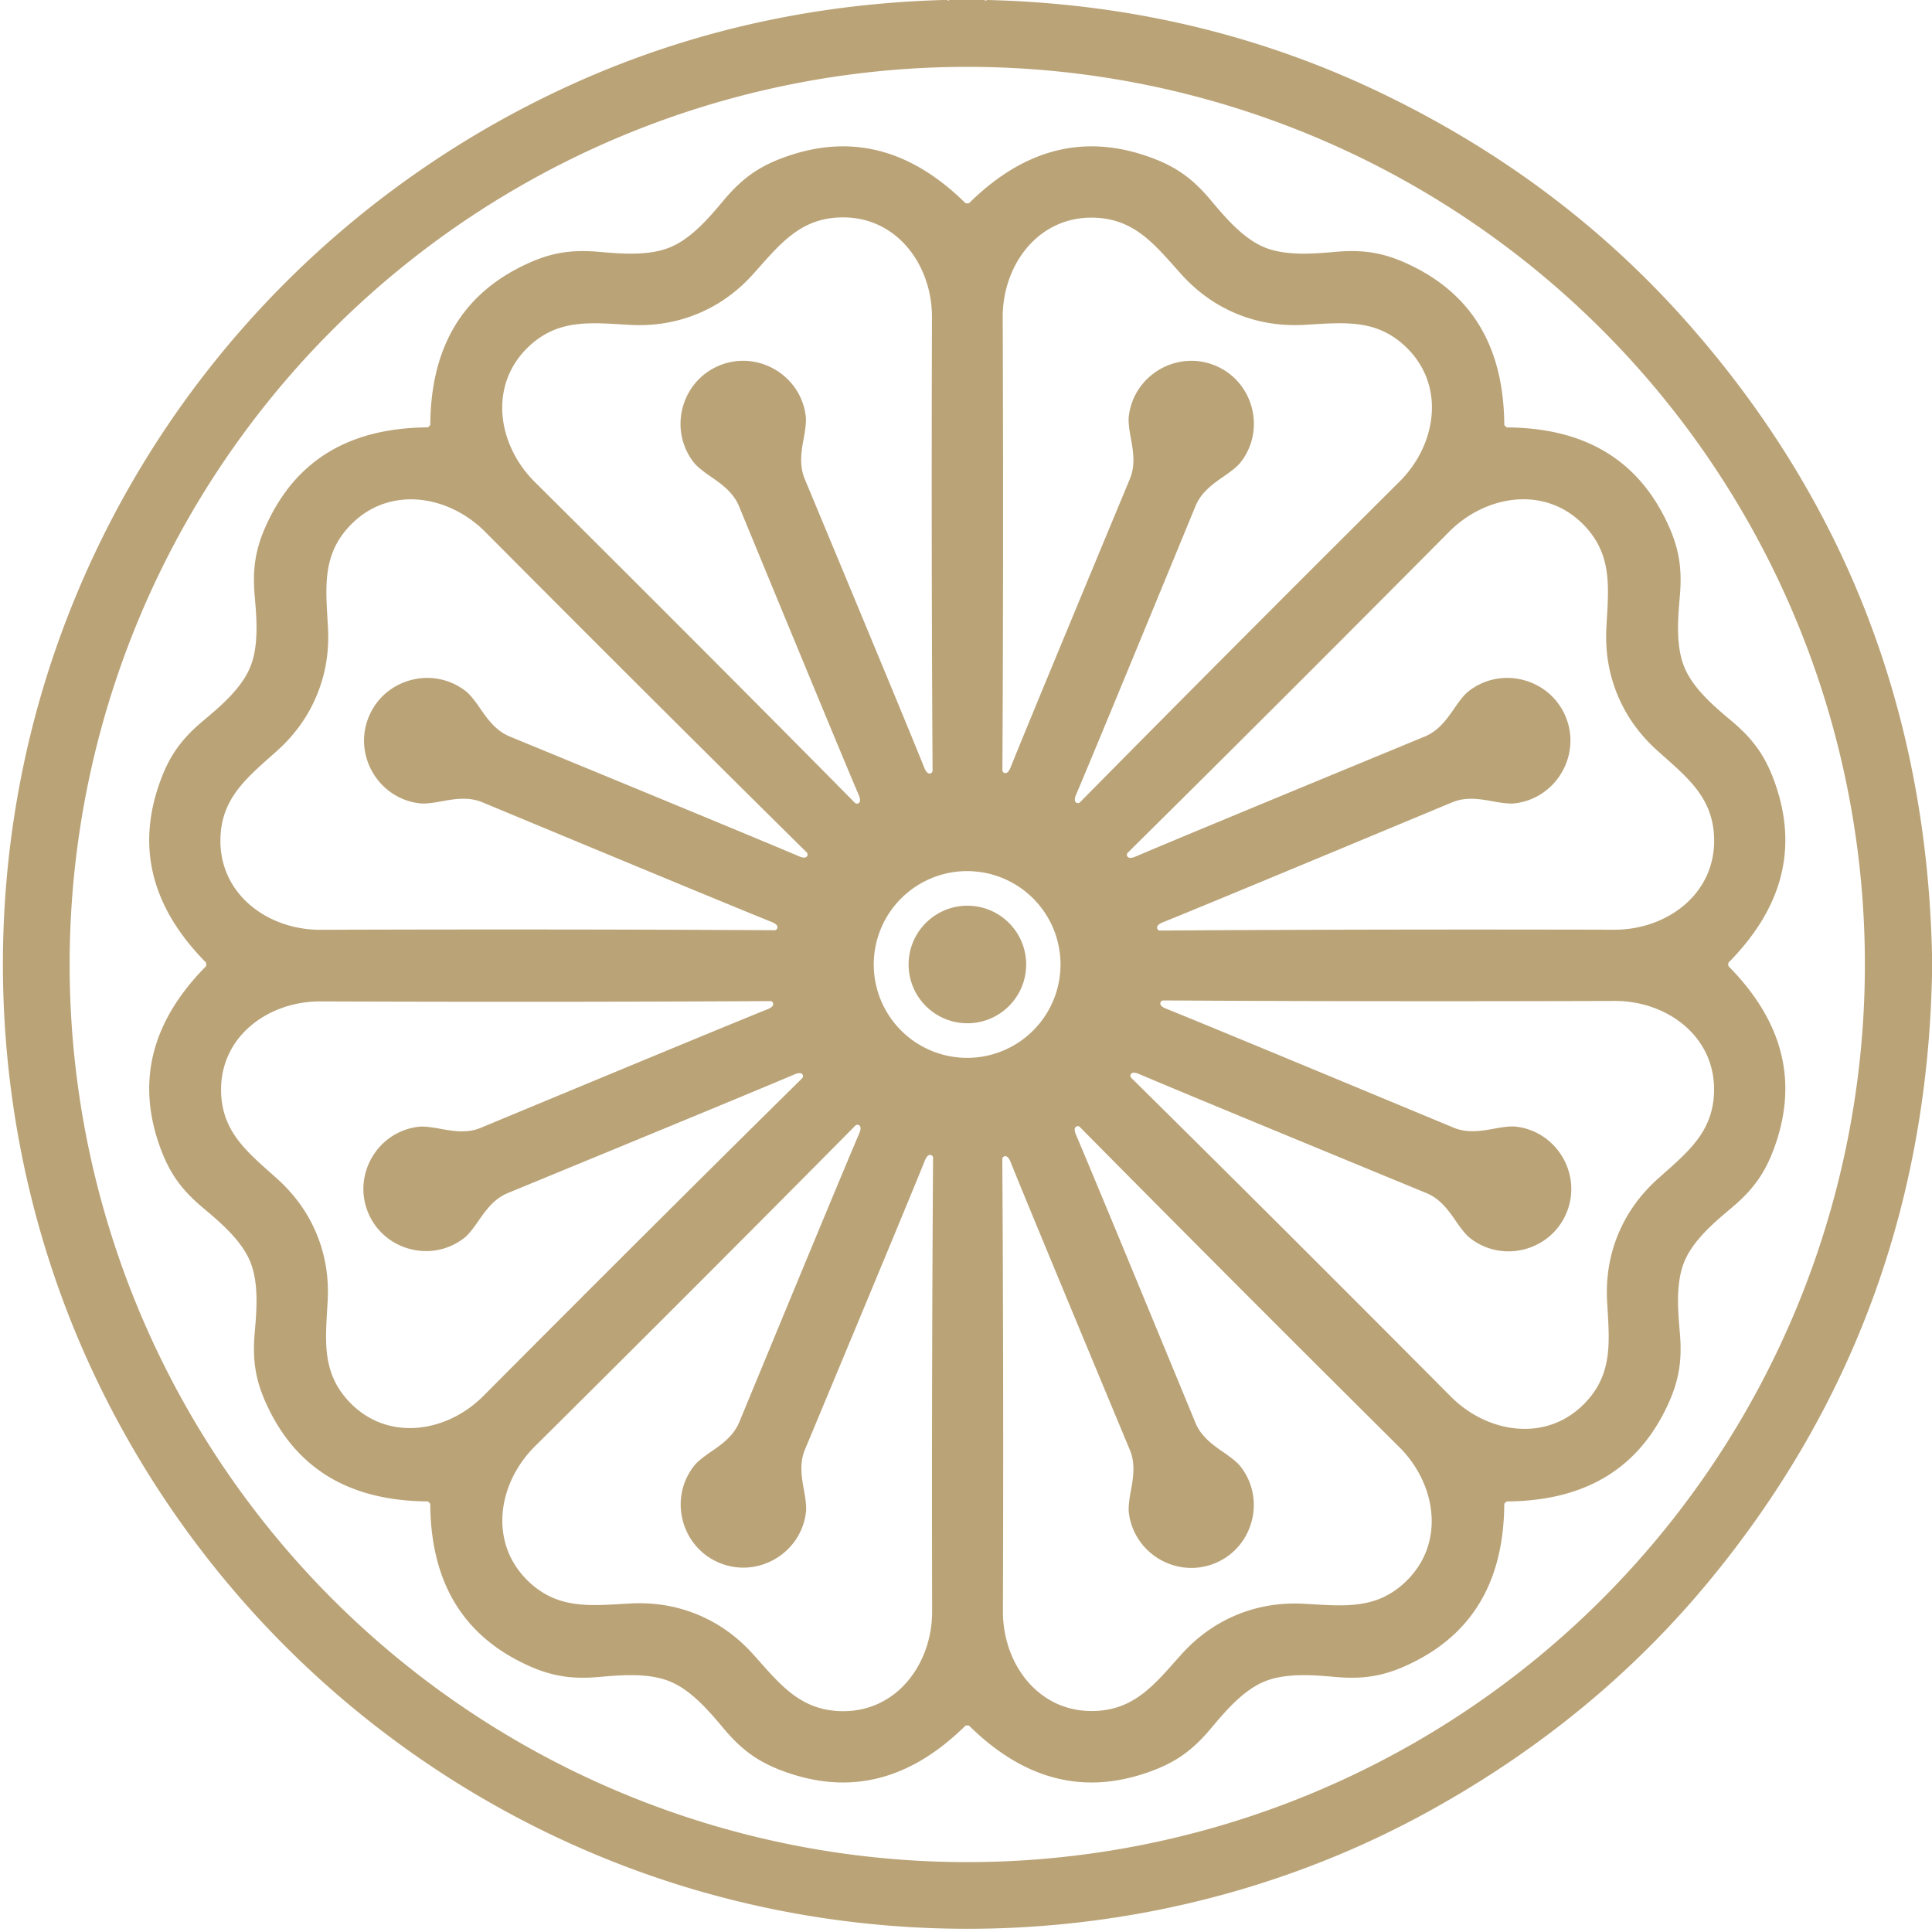
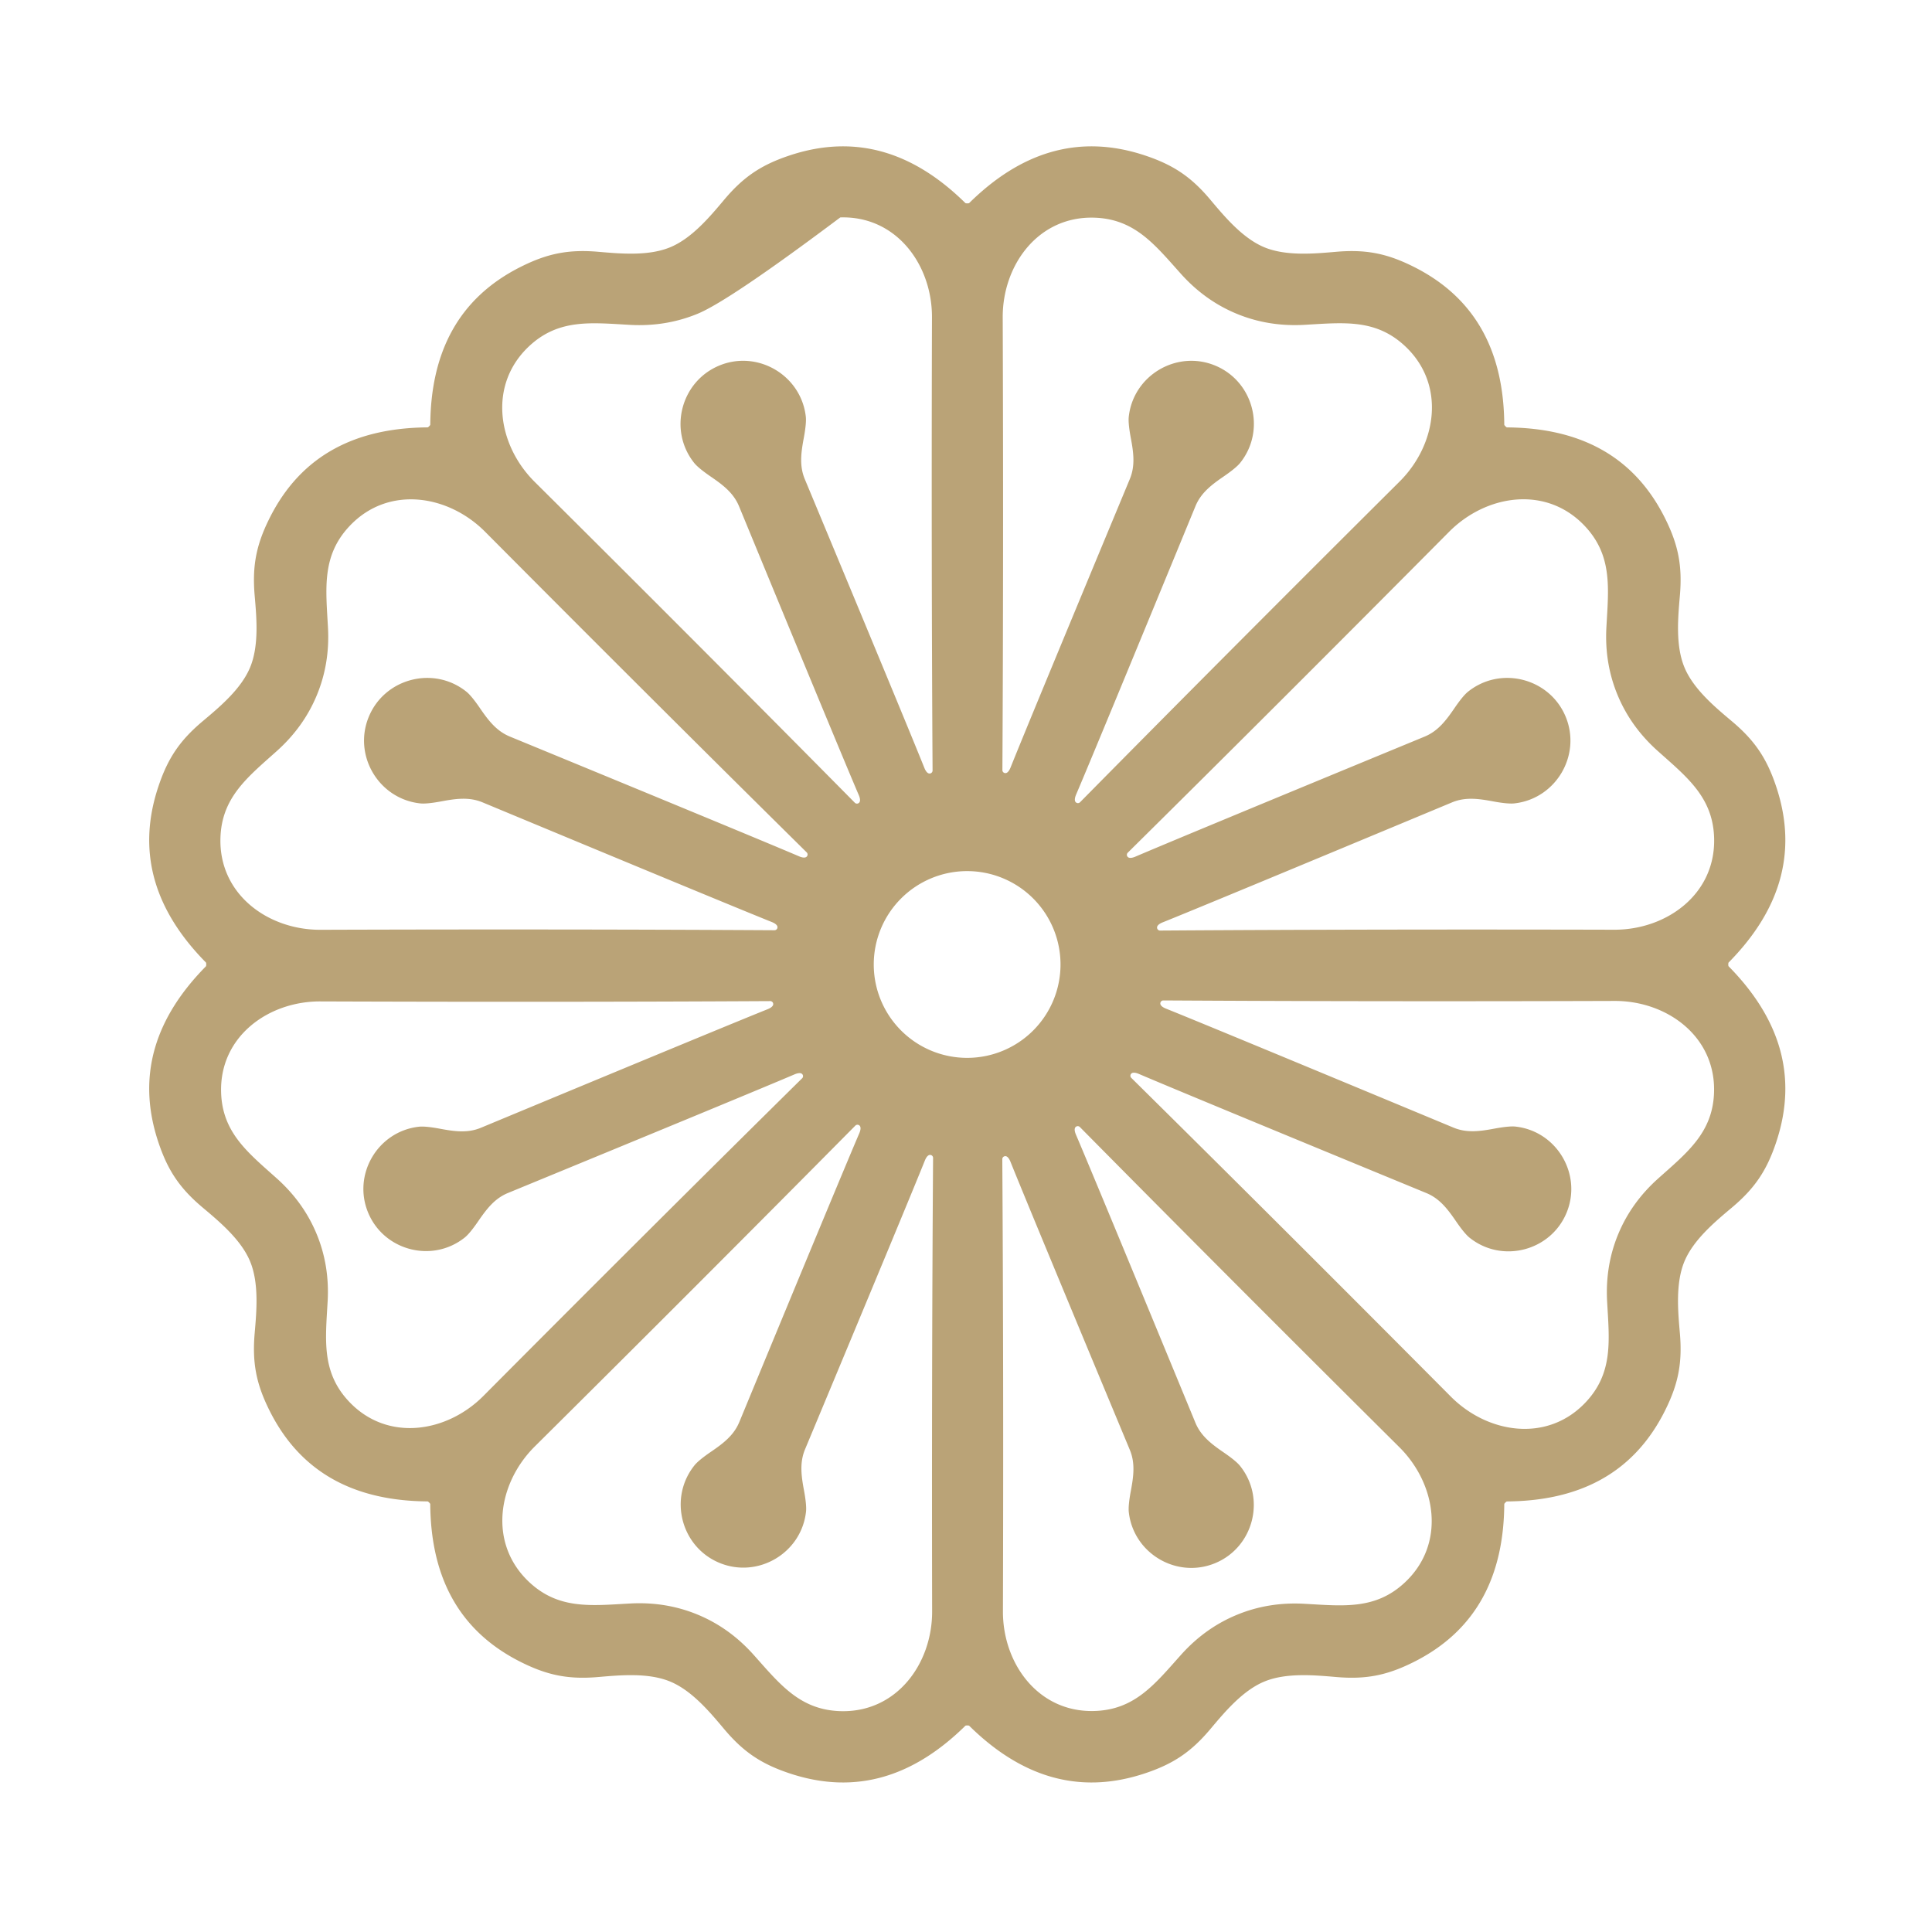
<svg xmlns="http://www.w3.org/2000/svg" version="1.1" viewBox="0.00 0.00 612.00 612.00">
-   <path fill="#baa377" d="   M 299.96 0.00   Q 300.63 0.32 300.70 0.00   L 311.68 0.00   Q 312.44 0.31 312.66 0.00   Q 312.81 0.01 312.97 0.00   Q 380.56 1.70 439.04 30.20   Q 494.06 57.01 533.22 100.77   Q 609.29 185.81 612.00 302.12   L 612.00 308.89   Q 609.67 417.84 541.70 500.46   Q 505.16 544.87 452.28 573.95   C 375.94 615.93 283.17 622.39 201.44 592.47   C 126.79 565.13 65.78 509.69 31.15 438.18   C -4.59 364.40 -8.79 277.71 19.36 200.80   C 46.77 125.91 102.09 65.09 173.72 30.22   Q 231.74 1.98 298.66 0.00   L 299.96 0.00   Z   M 590.74 305.52   A 284.34 284.34 0.0 0 0 306.40 21.18   A 284.34 284.34 0.0 0 0 22.06 305.52   A 284.34 284.34 0.0 0 0 306.40 589.86   A 284.34 284.34 0.0 0 0 590.74 305.52   Z" />
-   <path fill="#baa377" d="   M 306.41 64.42   Q 306.90 64.42 307.01 64.32   C 322.75 48.81 341.12 41.94 363.01 49.35   C 371.81 52.32 377.41 56.11 383.46 63.33   C 387.88 68.59 393.62 75.47 400.50 78.33   C 407.39 81.18 416.31 80.36 423.15 79.77   C 432.54 78.95 439.18 80.23 447.50 84.35   C 468.22 94.58 476.35 112.43 476.51 134.53   Q 476.52 134.68 476.87 135.03   Q 477.22 135.39 477.37 135.39   C 499.47 135.55 517.32 143.68 527.55 164.40   C 531.67 172.72 532.95 179.36 532.13 188.75   C 531.54 195.59 530.72 204.51 533.58 211.40   C 536.43 218.29 543.31 224.02 548.57 228.44   C 555.79 234.50 559.58 240.10 562.55 248.89   C 569.96 270.78 563.09 289.15 547.58 304.89   Q 547.47 305.00 547.47 305.50   Q 547.47 306.00 547.58 306.10   C 563.09 321.85 569.96 340.22 562.55 362.10   C 559.58 370.90 555.79 376.50 548.57 382.56   C 543.31 386.98 536.43 392.71 533.57 399.60   C 530.72 406.48 531.53 415.40 532.13 422.25   C 532.95 431.63 531.67 438.27 527.55 446.59   C 517.32 467.31 499.47 475.44 477.37 475.61   Q 477.22 475.61 476.86 475.96   Q 476.51 476.31 476.51 476.46   C 476.35 498.56 468.22 516.41 447.50 526.64   C 439.18 530.76 432.54 532.04 423.15 531.22   C 416.30 530.63 407.38 529.82 400.50 532.67   C 393.61 535.52 387.88 542.40 383.46 547.66   C 377.40 554.88 371.80 558.67 363.00 561.64   C 341.12 569.06 322.75 562.18 307.01 546.67   Q 306.90 546.57 306.40 546.57   Q 305.90 546.57 305.80 546.67   C 290.05 562.18 271.68 569.06 249.80 561.64   C 241.00 558.67 235.40 554.88 229.34 547.66   C 224.92 542.40 219.19 535.52 212.30 532.67   C 205.42 529.81 196.50 530.63 189.65 531.22   C 180.27 532.04 173.63 530.76 165.31 526.64   C 144.59 516.41 136.46 498.56 136.29 476.46   Q 136.29 476.31 135.94 475.96   Q 135.59 475.61 135.44 475.60   C 113.34 475.44 95.49 467.31 85.26 446.59   C 81.14 438.27 79.86 431.63 80.68 422.24   C 81.27 415.40 82.08 406.48 79.23 399.59   C 76.38 392.71 69.50 386.97 64.24 382.55   C 57.02 376.49 53.23 370.89 50.26 362.10   C 42.84 340.21 49.72 321.84 65.23 306.10   Q 65.33 305.99 65.33 305.49   Q 65.33 305.00 65.23 304.89   C 49.72 289.15 42.84 270.78 50.26 248.89   C 53.23 240.09 57.02 234.49 64.24 228.43   C 69.50 224.01 76.38 218.28 79.23 211.40   C 82.09 204.51 81.27 195.59 80.68 188.75   C 79.86 179.36 81.14 172.72 85.26 164.40   C 95.49 143.68 113.34 135.55 135.44 135.38   Q 135.59 135.38 135.94 135.03   Q 136.29 134.68 136.30 134.53   C 136.46 112.43 144.59 94.58 165.31 84.35   C 173.63 80.23 180.27 78.95 189.66 79.77   C 196.50 80.36 205.42 81.18 212.31 78.32   C 219.19 75.47 224.93 68.59 229.35 63.33   C 235.41 56.11 241.01 52.32 249.80 49.35   C 271.69 41.94 290.06 48.81 305.80 64.32   Q 305.91 64.42 306.41 64.42   Z   M 221.03 99.37   Q 210.98 103.53 199.57 102.91   C 187.19 102.22 176.91 100.91 167.53 109.74   C 154.56 121.98 157.62 140.96 169.36 152.63   Q 223.36 206.29 270.78 254.28   A 0.95 0.95 0.0 0 0 272.38 253.85   Q 272.58 253.10 272.00 251.78   Q 266.54 239.05 234.11 160.39   C 232.38 156.19 229.08 153.66 225.11 150.95   Q 221.20 148.26 219.91 146.66   C 211.65 136.32 215.67 120.85 227.84 115.80   C 240.00 110.76 253.79 118.87 255.26 132.01   Q 255.48 134.05 254.62 138.72   C 253.73 143.45 253.19 147.57 254.93 151.76   Q 287.64 230.31 292.78 243.17   Q 293.31 244.51 293.98 244.90   A 0.95 0.95 0.0 0 0 295.41 244.07   Q 295.00 176.61 295.22 100.48   C 295.26 83.93 284.00 68.34 266.18 68.87   C 253.30 69.25 246.97 77.45 238.70 86.69   Q 231.07 95.21 221.03 99.37   Z   M 391.72 99.38   Q 381.69 95.23 374.07 86.73   C 365.80 77.51 359.47 69.33 346.60 68.95   C 328.81 68.44 317.57 84.01 317.63 100.54   Q 317.90 176.57 317.53 243.94   A 0.95 0.95 0.0 0 0 318.96 244.77   Q 319.62 244.38 320.15 243.04   Q 325.28 230.19 357.90 151.73   C 359.63 147.54 359.09 143.42 358.20 138.71   Q 357.33 134.04 357.56 132.01   C 359.01 118.87 372.78 110.77 384.93 115.80   C 397.09 120.83 401.11 136.28 392.86 146.61   Q 391.58 148.21 387.67 150.90   C 383.71 153.61 380.42 156.14 378.69 160.33   Q 346.35 238.91 340.91 251.62   Q 340.34 252.95 340.53 253.70   A 0.95 0.95 0.0 0 0 342.13 254.12   Q 389.46 206.16 443.35 152.54   C 455.07 140.87 458.11 121.92 445.15 109.71   C 435.78 100.89 425.52 102.21 413.15 102.90   Q 401.75 103.53 391.72 99.38   Z   M 100.36 220.22   Q 96.20 230.28 87.67 237.92   C 78.42 246.21 70.21 252.56 69.83 265.46   C 69.31 283.31 84.92 294.58 101.50 294.53   Q 177.75 294.28 245.32 294.67   A 0.95 0.95 0.0 0 0 246.15 293.24   Q 245.76 292.57 244.41 292.04   Q 231.53 286.89 152.85 254.16   C 148.65 252.42 144.52 252.96 139.79 253.85   Q 135.11 254.72 133.07 254.49   C 119.90 253.03 111.78 239.23 116.83 227.04   C 121.87 214.85 137.37 210.82 147.72 219.09   Q 149.33 220.37 152.02 224.30   C 154.74 228.27 157.28 231.57 161.48 233.31   Q 240.28 265.76 253.03 271.22   Q 254.36 271.80 255.11 271.60   A 0.95 0.95 0.0 0 0 255.53 270.00   Q 207.45 222.52 153.68 168.46   C 141.99 156.70 122.98 153.64 110.73 166.64   C 101.89 176.03 103.21 186.33 103.89 198.73   Q 104.53 210.16 100.36 220.22   Z   M 512.41 220.19   Q 508.23 210.13 508.86 198.70   C 509.54 186.29 510.85 175.99 501.99 166.60   C 489.73 153.62 470.72 156.69 459.03 168.46   Q 405.30 222.58 357.25 270.10   A 0.95 0.95 0.0 0 0 357.67 271.70   Q 358.42 271.90 359.75 271.32   Q 372.50 265.85 451.29 233.33   C 455.49 231.59 458.03 228.28 460.74 224.31   Q 463.43 220.38 465.04 219.10   C 475.38 210.82 490.89 214.83 495.95 227.02   C 501.00 239.21 492.89 253.02 479.72 254.49   Q 477.68 254.72 473.00 253.86   C 468.27 252.97 464.14 252.43 459.94 254.18   Q 381.27 286.98 368.39 292.14   Q 367.04 292.67 366.65 293.34   A 0.95 0.95 0.0 0 0 367.48 294.77   Q 435.06 294.32 511.33 294.51   C 527.91 294.55 543.52 283.27 542.98 265.41   C 542.59 252.51 534.38 246.17 525.12 237.88   Q 516.58 230.25 512.41 220.19   Z   M 335.94 305.52   A 29.58 29.58 0.0 0 0 306.36 275.94   A 29.58 29.58 0.0 0 0 276.78 305.52   A 29.58 29.58 0.0 0 0 306.36 335.10   A 29.58 29.58 0.0 0 0 335.94 305.52   Z   M 512.60 390.95   Q 516.74 380.95 525.22 373.35   C 534.42 365.12 542.58 358.80 542.96 345.98   C 543.48 328.23 527.97 317.03 511.48 317.07   Q 435.68 317.31 368.50 316.91   A 0.95 0.95 0.0 0 0 367.68 318.33   Q 368.06 319.00 369.41 319.53   Q 382.21 324.65 460.43 357.20   C 464.60 358.93 468.71 358.39 473.41 357.51   Q 478.06 356.65 480.09 356.87   C 493.18 358.33 501.25 372.05 496.24 384.17   C 491.22 396.29 475.81 400.29 465.52 392.07   Q 463.92 390.79 461.24 386.89   C 458.54 382.94 456.02 379.66 451.84 377.93   Q 373.51 345.65 360.84 340.22   Q 359.51 339.65 358.77 339.85   A 0.95 0.95 0.0 0 0 358.35 341.43   Q 406.14 388.64 459.58 442.40   C 471.21 454.09 490.10 457.13 502.28 444.22   C 511.08 434.88 509.77 424.64 509.09 412.31   Q 508.46 400.95 512.60 390.95   Z   M 100.29 390.87   Q 104.42 400.84 103.79 412.17   C 103.10 424.46 101.79 434.67 110.56 443.98   C 122.70 456.86 141.54 453.84 153.13 442.19   Q 206.43 388.61 254.09 341.57   A 0.94 0.94 0.0 0 0 253.67 339.98   Q 252.93 339.79 251.61 340.36   Q 238.97 345.77 160.87 377.92   C 156.71 379.64 154.19 382.91 151.49 386.84   Q 148.82 390.73 147.23 392.00   C 136.97 400.20 121.61 396.20 116.61 384.12   C 111.61 372.04 119.66 358.36 132.72 356.91   Q 134.74 356.69 139.38 357.55   C 144.07 358.43 148.16 358.97 152.32 357.25   Q 230.31 324.83 243.08 319.72   Q 244.41 319.20 244.80 318.54   A 0.94 0.94 0.0 0 0 243.98 317.12   Q 177.01 317.49 101.44 317.22   C 85.00 317.17 69.53 328.34 70.04 346.03   C 70.42 358.81 78.55 365.11 87.72 373.32   Q 96.17 380.90 100.29 390.87   Z   M 221.06 511.49   Q 231.10 515.66 238.72 524.19   C 246.99 533.44 253.32 541.64 266.21 542.04   C 284.03 542.57 295.31 527.00 295.27 510.44   Q 295.11 434.28 295.57 366.80   A 0.95 0.95 0.0 0 0 294.14 365.97   Q 293.47 366.36 292.94 367.70   Q 287.78 380.56 255.01 459.11   C 253.27 463.30 253.80 467.43 254.69 472.15   Q 255.55 476.83 255.32 478.87   C 253.85 492.02 240.05 500.11 227.88 495.06   C 215.71 490.01 211.71 474.52 219.98 464.19   Q 221.26 462.59 225.18 459.90   C 229.16 457.19 232.45 454.66 234.19 450.47   Q 266.69 371.81 272.16 359.08   Q 272.74 357.75 272.54 357.00   A 0.95 0.95 0.0 0 0 270.94 356.57   Q 223.47 404.54 169.42 458.18   C 157.66 469.85 154.59 488.83 167.55 501.08   C 176.93 509.92 187.21 508.62 199.60 507.94   Q 211.01 507.32 221.06 511.49   Z   M 391.73 511.56   Q 401.75 507.40 413.14 508.03   C 425.49 508.71 435.75 510.02 445.10 501.20   C 458.04 489.00 454.99 470.06 443.27 458.42   Q 389.39 404.88 342.07 357.01   A 0.95 0.95 0.0 0 0 340.48 357.43   Q 340.28 358.18 340.86 359.50   Q 346.30 372.20 378.67 450.68   C 380.40 454.86 383.69 457.39 387.65 460.10   Q 391.56 462.78 392.83 464.38   C 401.08 474.69 397.07 490.13 384.93 495.16   C 372.79 500.19 359.04 492.11 357.57 478.99   Q 357.35 476.96 358.21 472.30   C 359.10 467.58 359.63 463.47 357.90 459.29   Q 325.26 380.92 320.12 368.09   Q 319.59 366.75 318.92 366.36   A 0.95 0.95 0.0 0 0 317.50 367.19   Q 317.92 434.50 317.70 510.46   C 317.66 526.98 328.90 542.52 346.68 541.99   C 359.53 541.61 365.85 533.43 374.10 524.21   Q 381.71 515.71 391.73 511.56   Z" />
-   <circle fill="#baa377" cx="306.44" cy="305.52" r="18.62" />
+   <path fill="#baa377" d="   M 306.41 64.42   Q 306.90 64.42 307.01 64.32   C 322.75 48.81 341.12 41.94 363.01 49.35   C 371.81 52.32 377.41 56.11 383.46 63.33   C 387.88 68.59 393.62 75.47 400.50 78.33   C 407.39 81.18 416.31 80.36 423.15 79.77   C 432.54 78.95 439.18 80.23 447.50 84.35   C 468.22 94.58 476.35 112.43 476.51 134.53   Q 476.52 134.68 476.87 135.03   Q 477.22 135.39 477.37 135.39   C 499.47 135.55 517.32 143.68 527.55 164.40   C 531.67 172.72 532.95 179.36 532.13 188.75   C 531.54 195.59 530.72 204.51 533.58 211.40   C 536.43 218.29 543.31 224.02 548.57 228.44   C 555.79 234.50 559.58 240.10 562.55 248.89   C 569.96 270.78 563.09 289.15 547.58 304.89   Q 547.47 305.00 547.47 305.50   Q 547.47 306.00 547.58 306.10   C 563.09 321.85 569.96 340.22 562.55 362.10   C 559.58 370.90 555.79 376.50 548.57 382.56   C 543.31 386.98 536.43 392.71 533.57 399.60   C 530.72 406.48 531.53 415.40 532.13 422.25   C 532.95 431.63 531.67 438.27 527.55 446.59   C 517.32 467.31 499.47 475.44 477.37 475.61   Q 477.22 475.61 476.86 475.96   Q 476.51 476.31 476.51 476.46   C 476.35 498.56 468.22 516.41 447.50 526.64   C 439.18 530.76 432.54 532.04 423.15 531.22   C 416.30 530.63 407.38 529.82 400.50 532.67   C 393.61 535.52 387.88 542.40 383.46 547.66   C 377.40 554.88 371.80 558.67 363.00 561.64   C 341.12 569.06 322.75 562.18 307.01 546.67   Q 306.90 546.57 306.40 546.57   Q 305.90 546.57 305.80 546.67   C 290.05 562.18 271.68 569.06 249.80 561.64   C 241.00 558.67 235.40 554.88 229.34 547.66   C 224.92 542.40 219.19 535.52 212.30 532.67   C 205.42 529.81 196.50 530.63 189.65 531.22   C 180.27 532.04 173.63 530.76 165.31 526.64   C 144.59 516.41 136.46 498.56 136.29 476.46   Q 136.29 476.31 135.94 475.96   Q 135.59 475.61 135.44 475.60   C 113.34 475.44 95.49 467.31 85.26 446.59   C 81.14 438.27 79.86 431.63 80.68 422.24   C 81.27 415.40 82.08 406.48 79.23 399.59   C 76.38 392.71 69.50 386.97 64.24 382.55   C 57.02 376.49 53.23 370.89 50.26 362.10   C 42.84 340.21 49.72 321.84 65.23 306.10   Q 65.33 305.99 65.33 305.49   Q 65.33 305.00 65.23 304.89   C 49.72 289.15 42.84 270.78 50.26 248.89   C 53.23 240.09 57.02 234.49 64.24 228.43   C 69.50 224.01 76.38 218.28 79.23 211.40   C 82.09 204.51 81.27 195.59 80.68 188.75   C 79.86 179.36 81.14 172.72 85.26 164.40   C 95.49 143.68 113.34 135.55 135.44 135.38   Q 135.59 135.38 135.94 135.03   Q 136.29 134.68 136.30 134.53   C 136.46 112.43 144.59 94.58 165.31 84.35   C 173.63 80.23 180.27 78.95 189.66 79.77   C 196.50 80.36 205.42 81.18 212.31 78.32   C 219.19 75.47 224.93 68.59 229.35 63.33   C 235.41 56.11 241.01 52.32 249.80 49.35   C 271.69 41.94 290.06 48.81 305.80 64.32   Q 305.91 64.42 306.41 64.42   Z   M 221.03 99.37   Q 210.98 103.53 199.57 102.91   C 187.19 102.22 176.91 100.91 167.53 109.74   C 154.56 121.98 157.62 140.96 169.36 152.63   Q 223.36 206.29 270.78 254.28   A 0.95 0.95 0.0 0 0 272.38 253.85   Q 272.58 253.10 272.00 251.78   Q 266.54 239.05 234.11 160.39   C 232.38 156.19 229.08 153.66 225.11 150.95   Q 221.20 148.26 219.91 146.66   C 211.65 136.32 215.67 120.85 227.84 115.80   C 240.00 110.76 253.79 118.87 255.26 132.01   Q 255.48 134.05 254.62 138.72   C 253.73 143.45 253.19 147.57 254.93 151.76   Q 287.64 230.31 292.78 243.17   Q 293.31 244.51 293.98 244.90   A 0.95 0.95 0.0 0 0 295.41 244.07   Q 295.00 176.61 295.22 100.48   C 295.26 83.93 284.00 68.34 266.18 68.87   Q 231.07 95.21 221.03 99.37   Z   M 391.72 99.38   Q 381.69 95.23 374.07 86.73   C 365.80 77.51 359.47 69.33 346.60 68.95   C 328.81 68.44 317.57 84.01 317.63 100.54   Q 317.90 176.57 317.53 243.94   A 0.95 0.95 0.0 0 0 318.96 244.77   Q 319.62 244.38 320.15 243.04   Q 325.28 230.19 357.90 151.73   C 359.63 147.54 359.09 143.42 358.20 138.71   Q 357.33 134.04 357.56 132.01   C 359.01 118.87 372.78 110.77 384.93 115.80   C 397.09 120.83 401.11 136.28 392.86 146.61   Q 391.58 148.21 387.67 150.90   C 383.71 153.61 380.42 156.14 378.69 160.33   Q 346.35 238.91 340.91 251.62   Q 340.34 252.95 340.53 253.70   A 0.95 0.95 0.0 0 0 342.13 254.12   Q 389.46 206.16 443.35 152.54   C 455.07 140.87 458.11 121.92 445.15 109.71   C 435.78 100.89 425.52 102.21 413.15 102.90   Q 401.75 103.53 391.72 99.38   Z   M 100.36 220.22   Q 96.20 230.28 87.67 237.92   C 78.42 246.21 70.21 252.56 69.83 265.46   C 69.31 283.31 84.92 294.58 101.50 294.53   Q 177.75 294.28 245.32 294.67   A 0.95 0.95 0.0 0 0 246.15 293.24   Q 245.76 292.57 244.41 292.04   Q 231.53 286.89 152.85 254.16   C 148.65 252.42 144.52 252.96 139.79 253.85   Q 135.11 254.72 133.07 254.49   C 119.90 253.03 111.78 239.23 116.83 227.04   C 121.87 214.85 137.37 210.82 147.72 219.09   Q 149.33 220.37 152.02 224.30   C 154.74 228.27 157.28 231.57 161.48 233.31   Q 240.28 265.76 253.03 271.22   Q 254.36 271.80 255.11 271.60   A 0.95 0.95 0.0 0 0 255.53 270.00   Q 207.45 222.52 153.68 168.46   C 141.99 156.70 122.98 153.64 110.73 166.64   C 101.89 176.03 103.21 186.33 103.89 198.73   Q 104.53 210.16 100.36 220.22   Z   M 512.41 220.19   Q 508.23 210.13 508.86 198.70   C 509.54 186.29 510.85 175.99 501.99 166.60   C 489.73 153.62 470.72 156.69 459.03 168.46   Q 405.30 222.58 357.25 270.10   A 0.95 0.95 0.0 0 0 357.67 271.70   Q 358.42 271.90 359.75 271.32   Q 372.50 265.85 451.29 233.33   C 455.49 231.59 458.03 228.28 460.74 224.31   Q 463.43 220.38 465.04 219.10   C 475.38 210.82 490.89 214.83 495.95 227.02   C 501.00 239.21 492.89 253.02 479.72 254.49   Q 477.68 254.72 473.00 253.86   C 468.27 252.97 464.14 252.43 459.94 254.18   Q 381.27 286.98 368.39 292.14   Q 367.04 292.67 366.65 293.34   A 0.95 0.95 0.0 0 0 367.48 294.77   Q 435.06 294.32 511.33 294.51   C 527.91 294.55 543.52 283.27 542.98 265.41   C 542.59 252.51 534.38 246.17 525.12 237.88   Q 516.58 230.25 512.41 220.19   Z   M 335.94 305.52   A 29.58 29.58 0.0 0 0 306.36 275.94   A 29.58 29.58 0.0 0 0 276.78 305.52   A 29.58 29.58 0.0 0 0 306.36 335.10   A 29.58 29.58 0.0 0 0 335.94 305.52   Z   M 512.60 390.95   Q 516.74 380.95 525.22 373.35   C 534.42 365.12 542.58 358.80 542.96 345.98   C 543.48 328.23 527.97 317.03 511.48 317.07   Q 435.68 317.31 368.50 316.91   A 0.95 0.95 0.0 0 0 367.68 318.33   Q 368.06 319.00 369.41 319.53   Q 382.21 324.65 460.43 357.20   C 464.60 358.93 468.71 358.39 473.41 357.51   Q 478.06 356.65 480.09 356.87   C 493.18 358.33 501.25 372.05 496.24 384.17   C 491.22 396.29 475.81 400.29 465.52 392.07   Q 463.92 390.79 461.24 386.89   C 458.54 382.94 456.02 379.66 451.84 377.93   Q 373.51 345.65 360.84 340.22   Q 359.51 339.65 358.77 339.85   A 0.95 0.95 0.0 0 0 358.35 341.43   Q 406.14 388.64 459.58 442.40   C 471.21 454.09 490.10 457.13 502.28 444.22   C 511.08 434.88 509.77 424.64 509.09 412.31   Q 508.46 400.95 512.60 390.95   Z   M 100.29 390.87   Q 104.42 400.84 103.79 412.17   C 103.10 424.46 101.79 434.67 110.56 443.98   C 122.70 456.86 141.54 453.84 153.13 442.19   Q 206.43 388.61 254.09 341.57   A 0.94 0.94 0.0 0 0 253.67 339.98   Q 252.93 339.79 251.61 340.36   Q 238.97 345.77 160.87 377.92   C 156.71 379.64 154.19 382.91 151.49 386.84   Q 148.82 390.73 147.23 392.00   C 136.97 400.20 121.61 396.20 116.61 384.12   C 111.61 372.04 119.66 358.36 132.72 356.91   Q 134.74 356.69 139.38 357.55   C 144.07 358.43 148.16 358.97 152.32 357.25   Q 230.31 324.83 243.08 319.72   Q 244.41 319.20 244.80 318.54   A 0.94 0.94 0.0 0 0 243.98 317.12   Q 177.01 317.49 101.44 317.22   C 85.00 317.17 69.53 328.34 70.04 346.03   C 70.42 358.81 78.55 365.11 87.72 373.32   Q 96.17 380.90 100.29 390.87   Z   M 221.06 511.49   Q 231.10 515.66 238.72 524.19   C 246.99 533.44 253.32 541.64 266.21 542.04   C 284.03 542.57 295.31 527.00 295.27 510.44   Q 295.11 434.28 295.57 366.80   A 0.95 0.95 0.0 0 0 294.14 365.97   Q 293.47 366.36 292.94 367.70   Q 287.78 380.56 255.01 459.11   C 253.27 463.30 253.80 467.43 254.69 472.15   Q 255.55 476.83 255.32 478.87   C 253.85 492.02 240.05 500.11 227.88 495.06   C 215.71 490.01 211.71 474.52 219.98 464.19   Q 221.26 462.59 225.18 459.90   C 229.16 457.19 232.45 454.66 234.19 450.47   Q 266.69 371.81 272.16 359.08   Q 272.74 357.75 272.54 357.00   A 0.95 0.95 0.0 0 0 270.94 356.57   Q 223.47 404.54 169.42 458.18   C 157.66 469.85 154.59 488.83 167.55 501.08   C 176.93 509.92 187.21 508.62 199.60 507.94   Q 211.01 507.32 221.06 511.49   Z   M 391.73 511.56   Q 401.75 507.40 413.14 508.03   C 425.49 508.71 435.75 510.02 445.10 501.20   C 458.04 489.00 454.99 470.06 443.27 458.42   Q 389.39 404.88 342.07 357.01   A 0.95 0.95 0.0 0 0 340.48 357.43   Q 340.28 358.18 340.86 359.50   Q 346.30 372.20 378.67 450.68   C 380.40 454.86 383.69 457.39 387.65 460.10   Q 391.56 462.78 392.83 464.38   C 401.08 474.69 397.07 490.13 384.93 495.16   C 372.79 500.19 359.04 492.11 357.57 478.99   Q 357.35 476.96 358.21 472.30   C 359.10 467.58 359.63 463.47 357.90 459.29   Q 325.26 380.92 320.12 368.09   Q 319.59 366.75 318.92 366.36   A 0.95 0.95 0.0 0 0 317.50 367.19   Q 317.92 434.50 317.70 510.46   C 317.66 526.98 328.90 542.52 346.68 541.99   C 359.53 541.61 365.85 533.43 374.10 524.21   Q 381.71 515.71 391.73 511.56   Z" />
</svg>